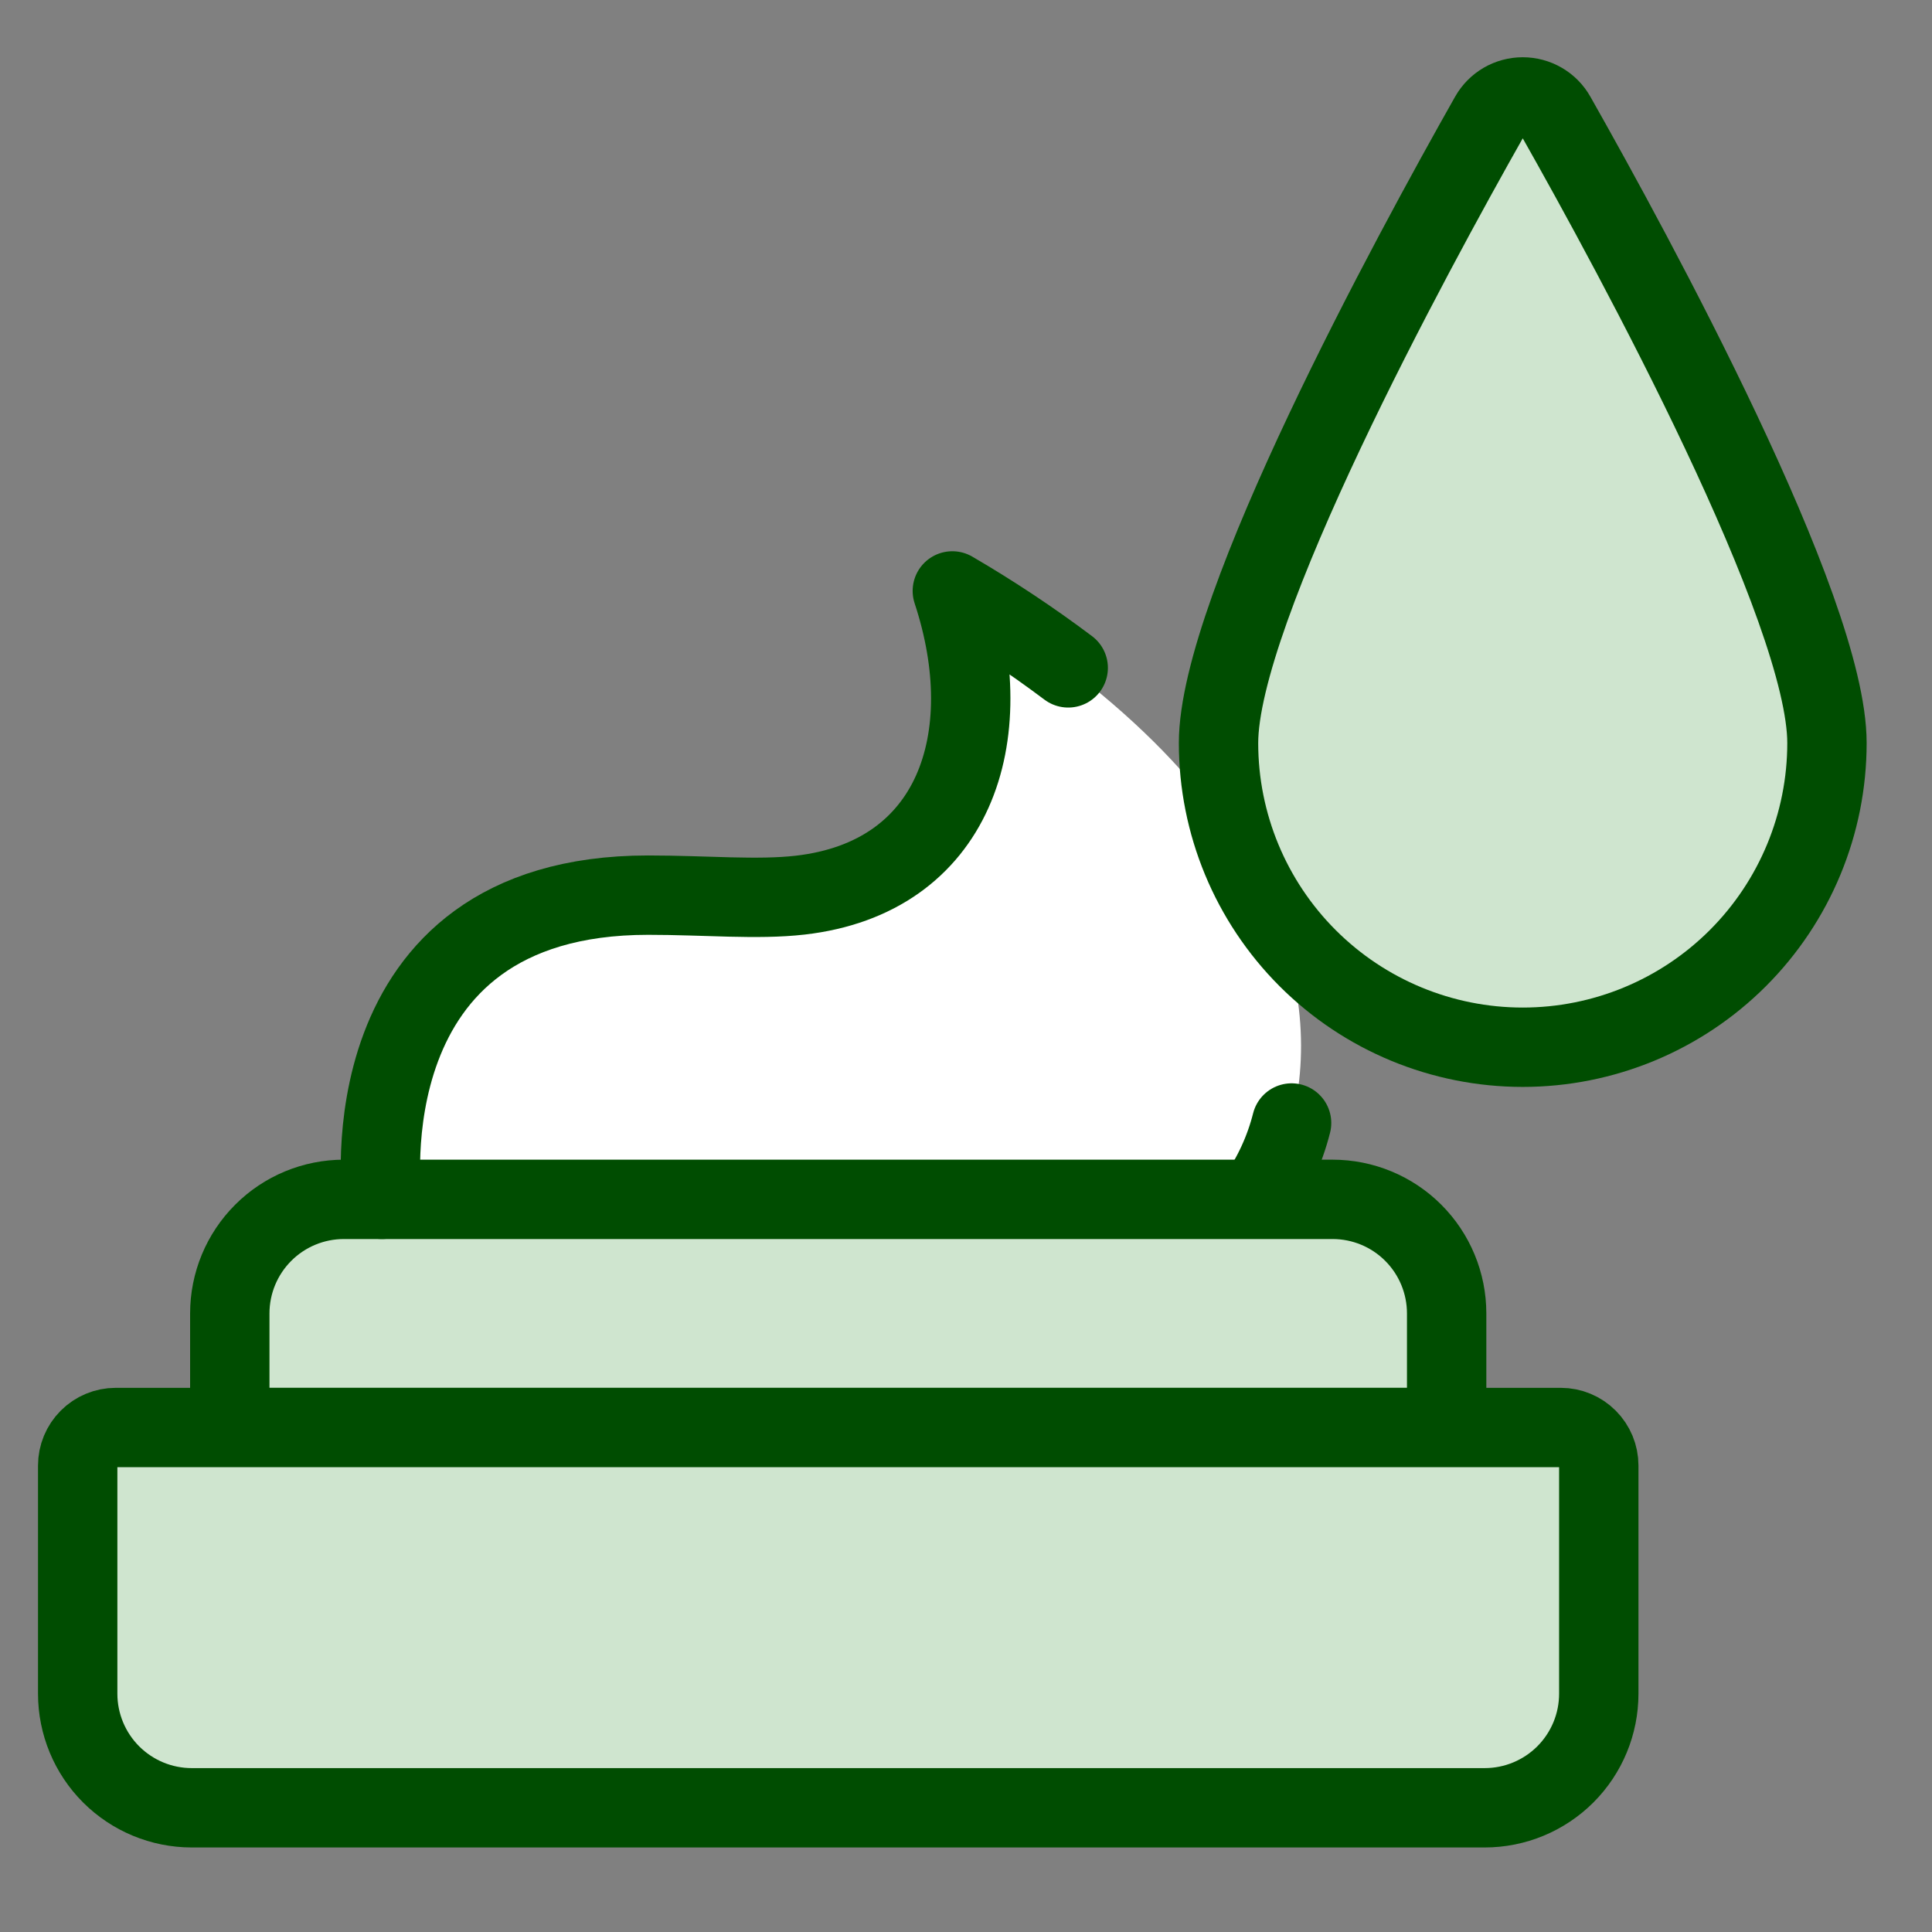
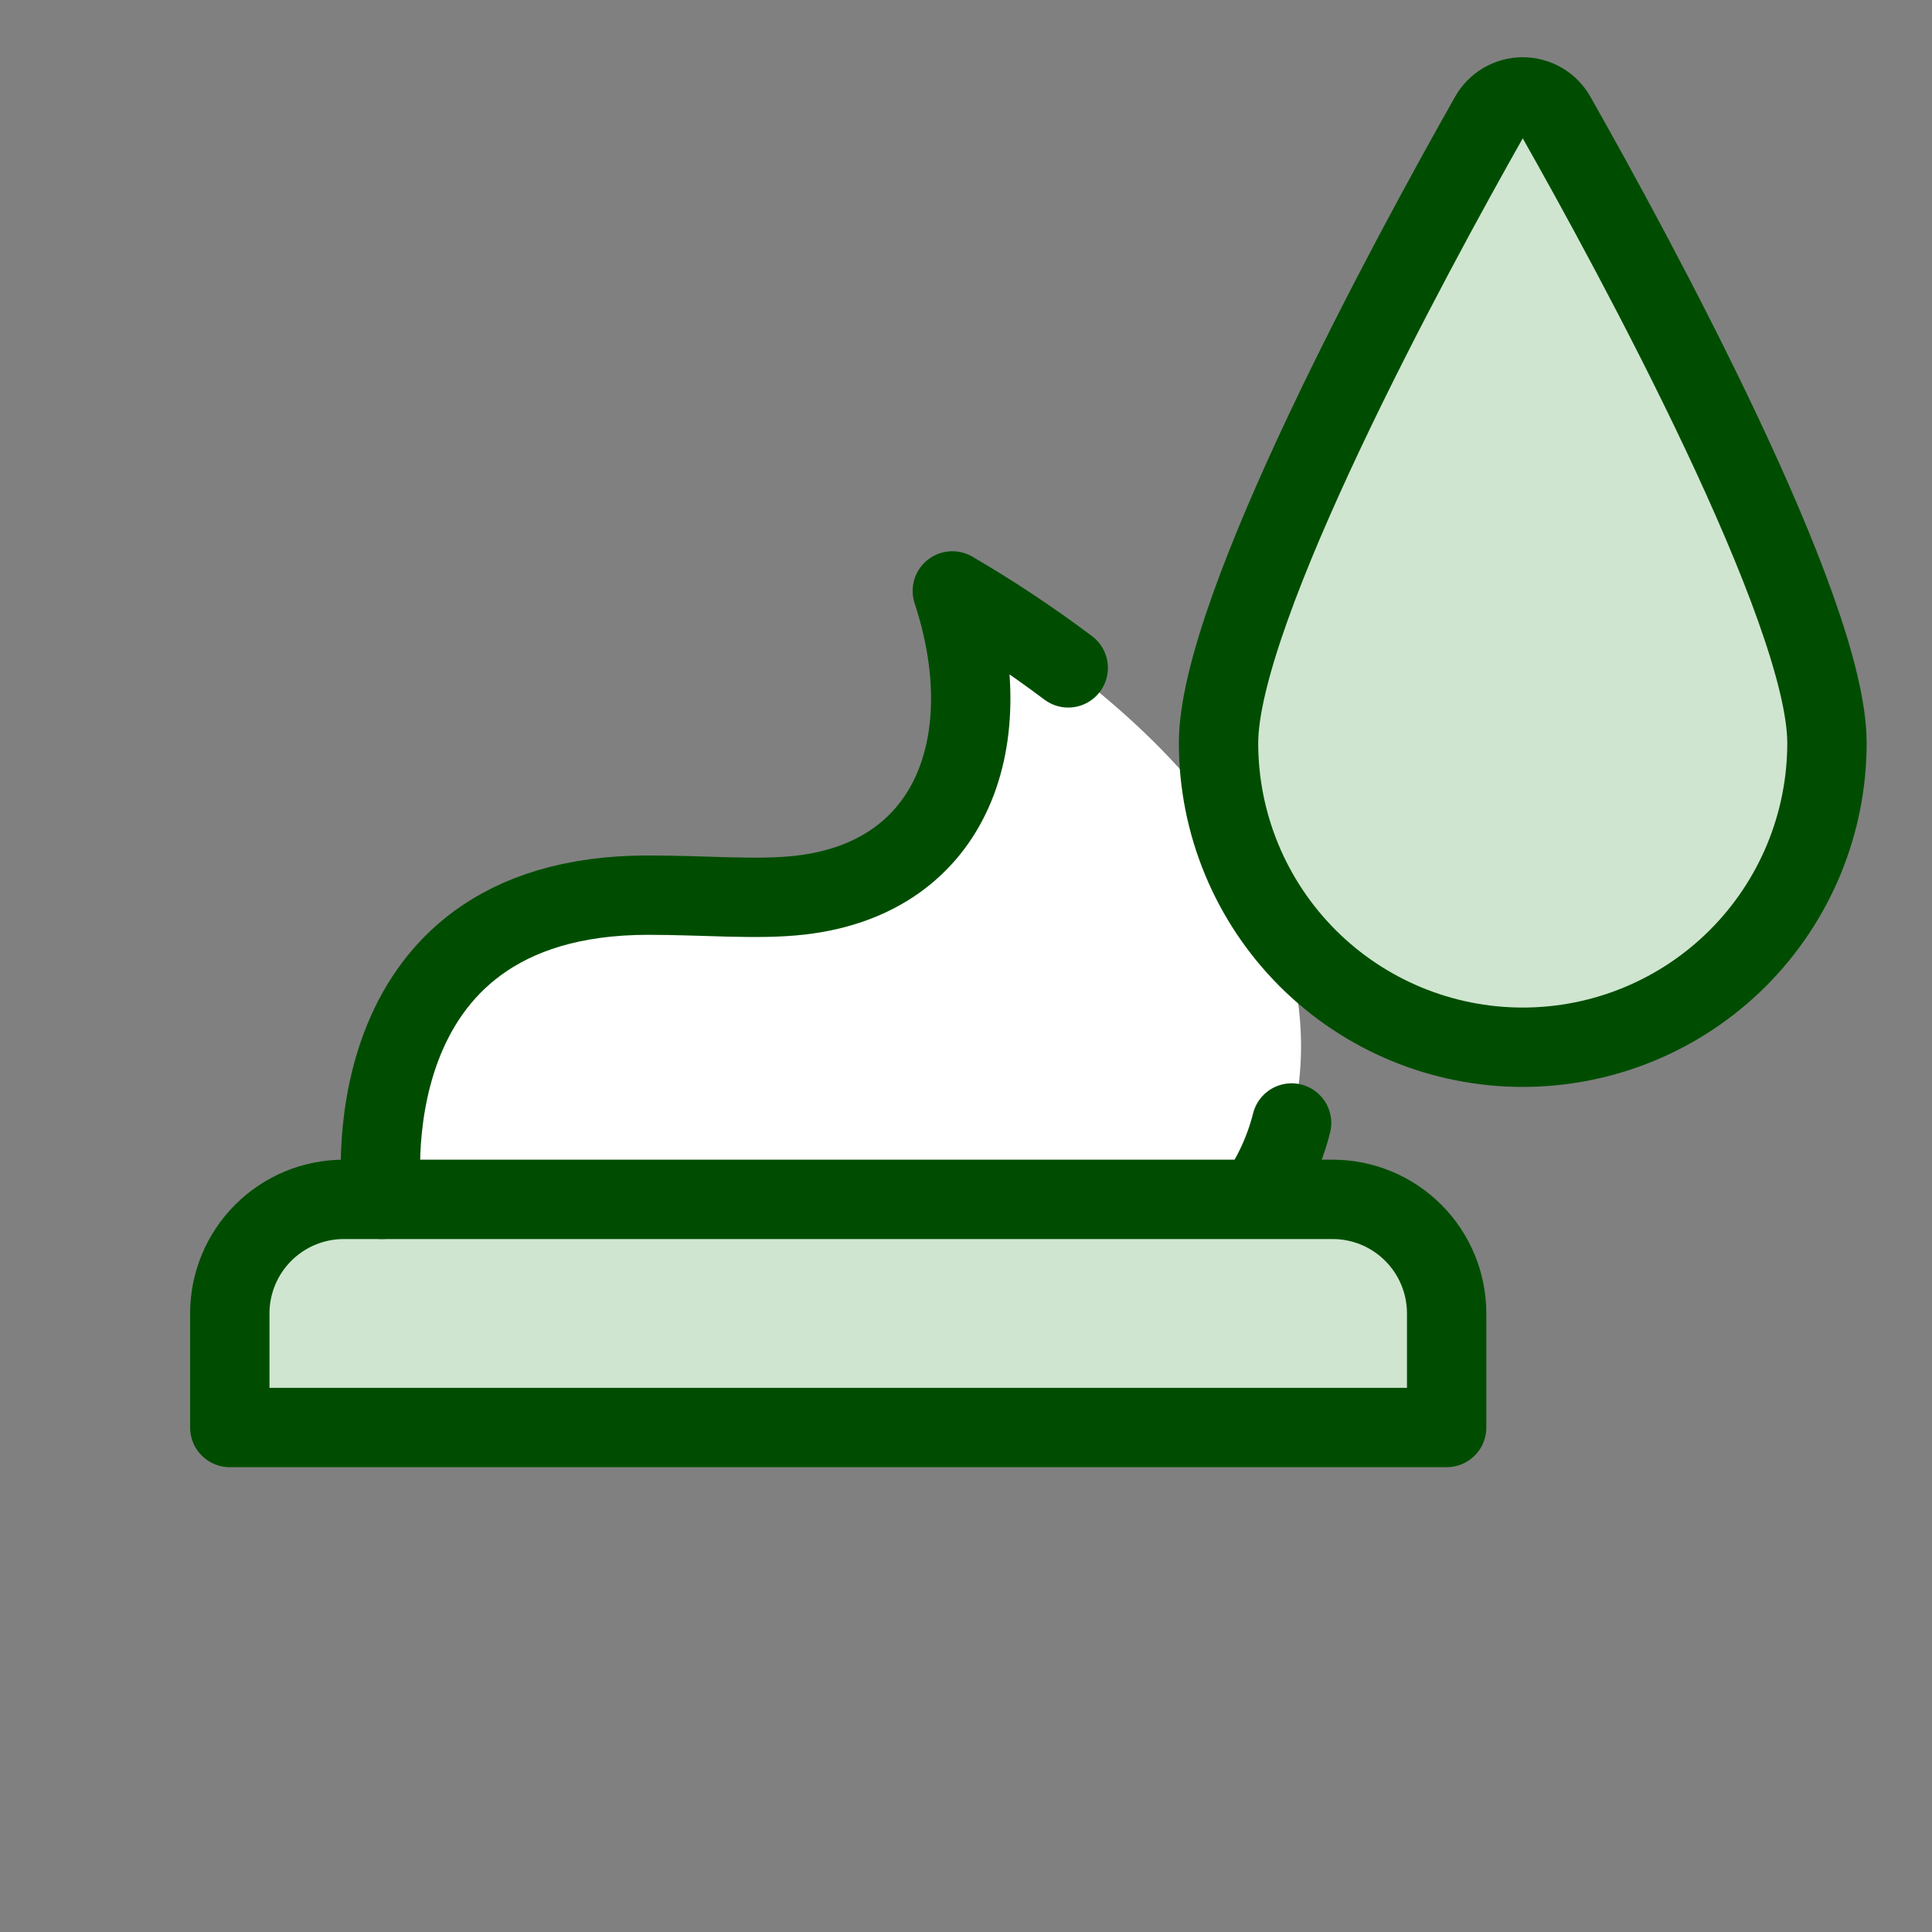
<svg xmlns="http://www.w3.org/2000/svg" width="65" height="65" viewBox="0 0 65 65" fill="none">
  <rect x="0" y="0" width="65" height="65" fill="#808080" stroke="none" />
  <path d="M12.849 40.351C12.849 40.351 11.57 30.116 21.805 30.116C23.742 30.116 25.471 30.282 26.922 30.116C32.106 29.522 33.675 24.835 32.04 19.881C43.436 26.58 44.537 33.634 43.441 37.792C43.209 38.71 42.81 39.577 42.264 40.351H12.849Z" fill="white" />
  <path d="M48.671 48.027V44.189C48.671 43.171 48.267 42.195 47.547 41.475C46.828 40.755 45.851 40.351 44.833 40.351H11.57C10.552 40.351 9.575 40.755 8.856 41.475C8.136 42.195 7.731 43.171 7.731 44.189V48.027H48.671Z" fill="#CFE5CF" stroke="#004D01" stroke-width="2.67" stroke-linecap="round" stroke-linejoin="round" />
  <path d="M61.466 24.998C61.466 27.713 60.388 30.316 58.468 32.236C56.549 34.155 53.946 35.233 51.231 35.233C48.517 35.233 45.913 34.155 43.994 32.236C42.074 30.316 40.996 27.713 40.996 24.998C40.996 20.505 47.465 8.599 50.118 3.909C50.23 3.712 50.391 3.548 50.587 3.434C50.782 3.321 51.005 3.261 51.231 3.261C51.457 3.261 51.68 3.321 51.875 3.434C52.071 3.548 52.233 3.712 52.344 3.909C55 8.599 61.466 20.505 61.466 24.998Z" fill="#CFE5CF" />
  <path d="M12.849 40.351C12.849 40.351 11.57 30.116 21.805 30.116C23.742 30.116 25.471 30.282 26.922 30.116C32.106 29.522 33.675 24.835 32.04 19.881C33.389 20.667 34.691 21.532 35.939 22.47" stroke="#004D01" stroke-width="2.67" stroke-linecap="round" stroke-linejoin="round" />
  <path d="M43.454 37.782C43.222 38.7 42.823 39.567 42.277 40.341" stroke="#004D01" stroke-width="2.67" stroke-linecap="round" stroke-linejoin="round" />
-   <path d="M2.614 49.306V56.983C2.614 58.001 3.019 58.977 3.738 59.697C4.458 60.416 5.434 60.821 6.452 60.821H49.951C50.969 60.821 51.945 60.416 52.665 59.697C53.385 58.977 53.789 58.001 53.789 56.983V49.306C53.789 48.967 53.654 48.642 53.414 48.402C53.175 48.162 52.849 48.027 52.51 48.027H3.894C3.554 48.027 3.229 48.162 2.989 48.402C2.749 48.642 2.614 48.967 2.614 49.306Z" fill="#CFE5CF" stroke="#004D01" stroke-width="2.67" stroke-linecap="round" stroke-linejoin="round" />
  <path d="M51.231 27.255C49.235 27.254 47.283 26.669 45.614 25.573C43.947 24.476 42.636 22.916 41.843 21.083C41.37 22.34 41.084 23.659 40.996 24.998C40.996 27.713 42.074 30.316 43.994 32.236C45.913 34.155 48.517 35.233 51.231 35.233C53.946 35.233 56.549 34.155 58.468 32.236C60.388 30.316 61.466 27.713 61.466 24.998C61.378 23.659 61.093 22.34 60.619 21.083C59.827 22.916 58.516 24.476 56.848 25.573C55.18 26.669 53.227 27.254 51.231 27.255Z" fill="#CFE5CF" />
  <path d="M61.466 24.998C61.466 27.713 60.388 30.316 58.468 32.236C56.549 34.155 53.946 35.233 51.231 35.233C48.517 35.233 45.913 34.155 43.994 32.236C42.074 30.316 40.996 27.713 40.996 24.998C40.996 20.505 47.465 8.599 50.118 3.909C50.23 3.712 50.391 3.548 50.587 3.434C50.782 3.321 51.005 3.261 51.231 3.261C51.457 3.261 51.68 3.321 51.875 3.434C52.071 3.548 52.233 3.712 52.344 3.909C55 8.599 61.466 20.505 61.466 24.998Z" stroke="#004D01" stroke-width="2.67" stroke-linecap="round" stroke-linejoin="round" />
</svg>